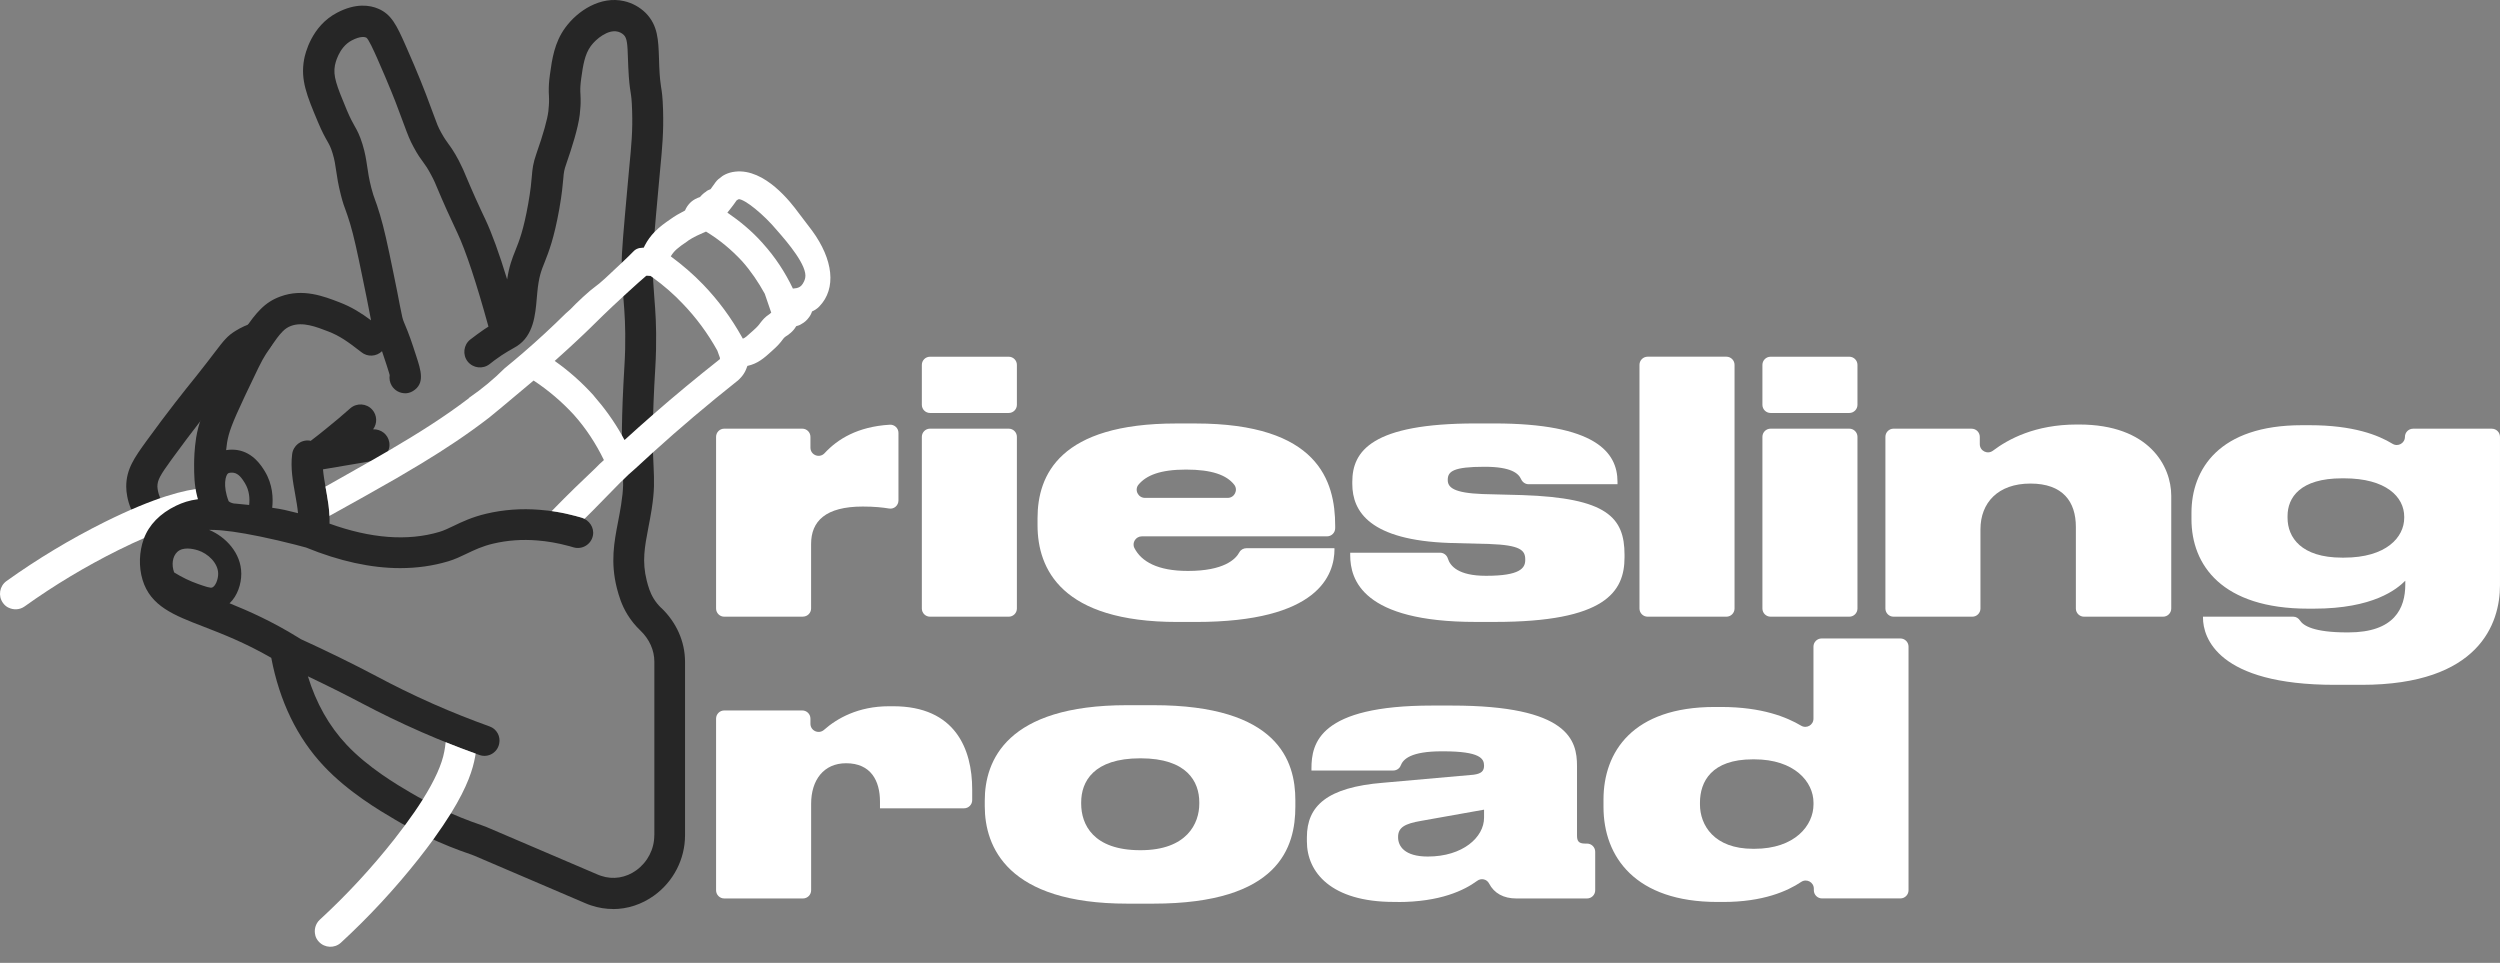
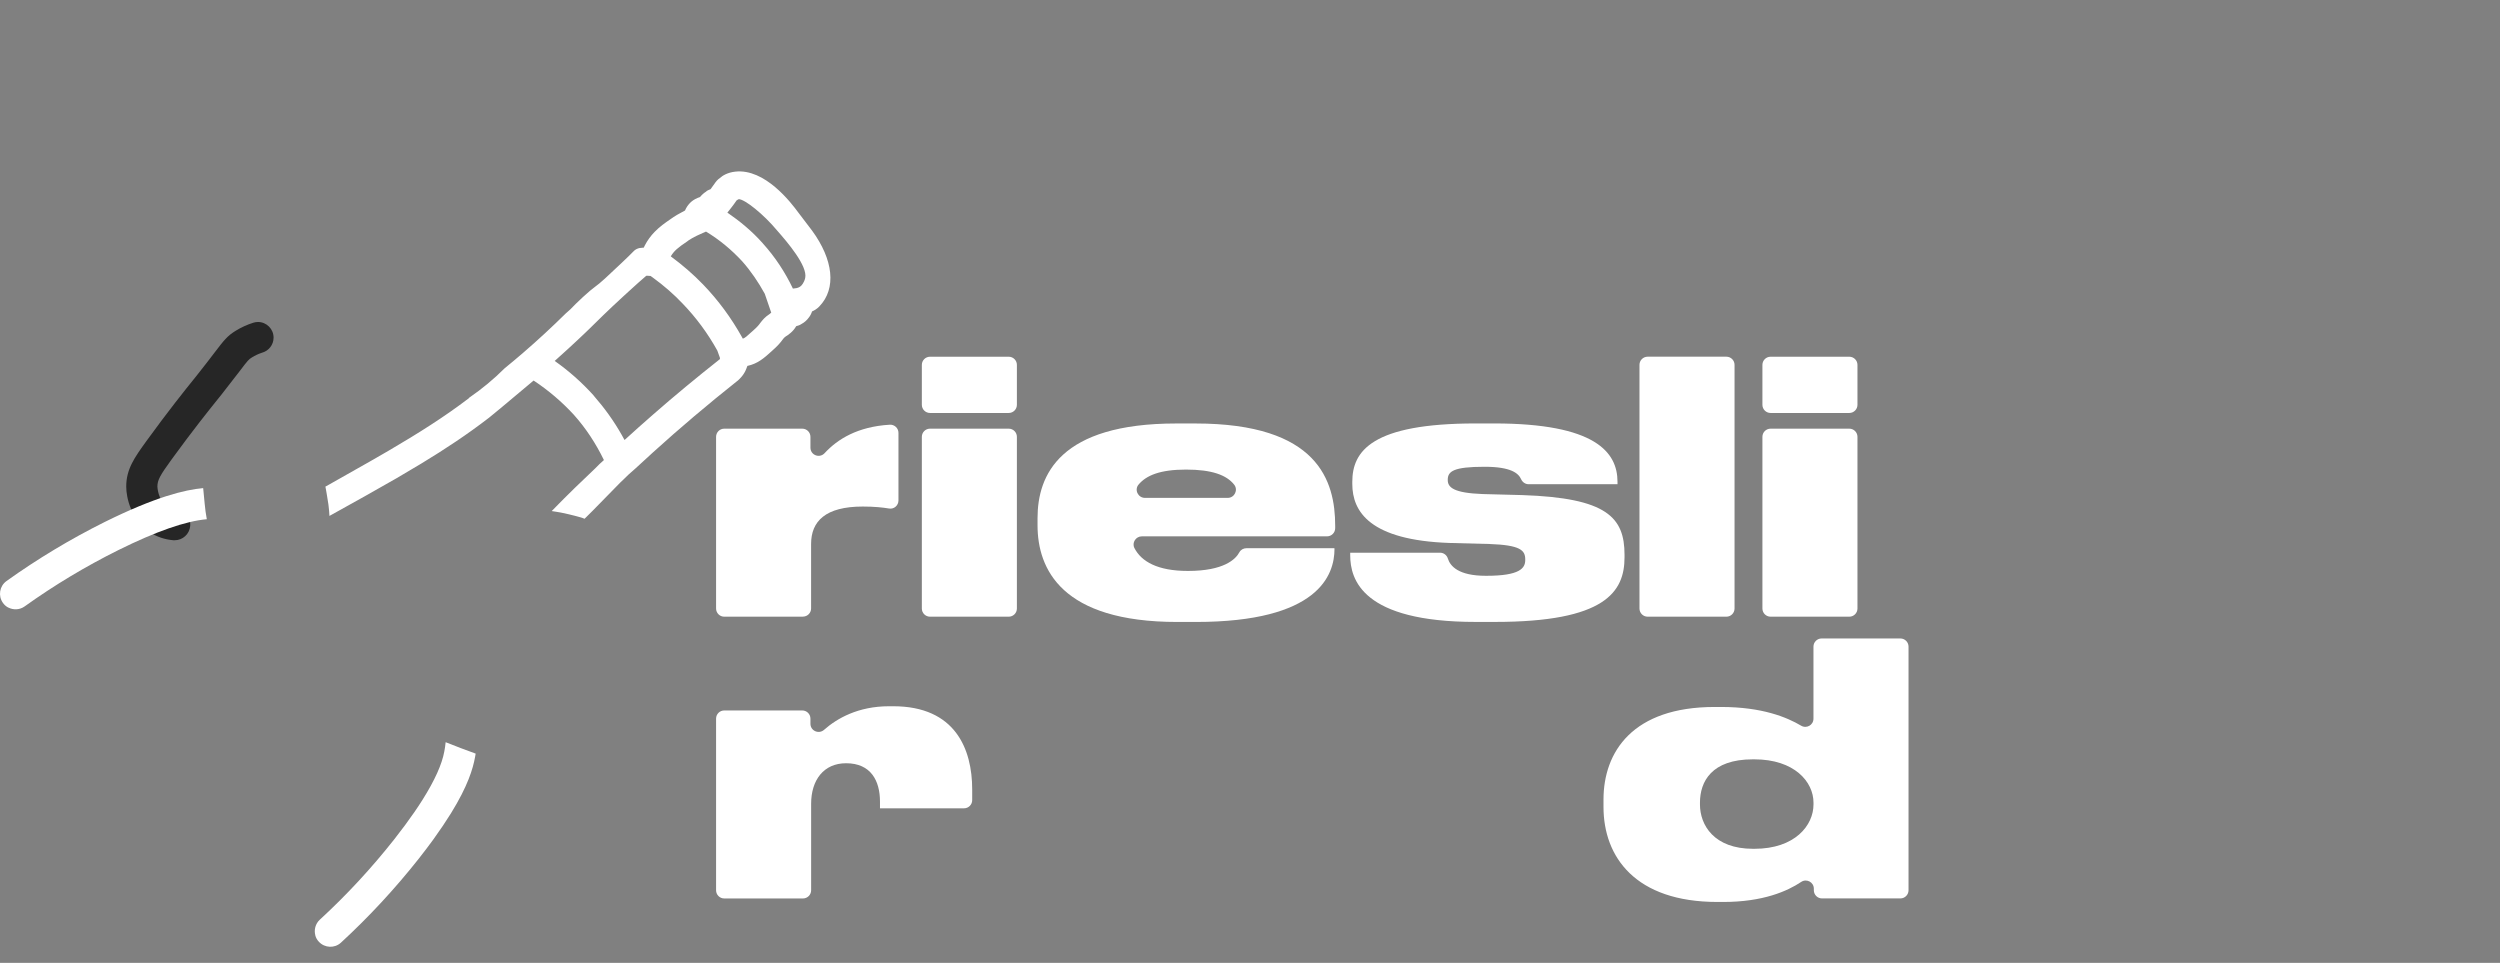
<svg xmlns="http://www.w3.org/2000/svg" width="148" height="57" viewBox="0 0 148 57" fill="none">
  <rect x="0" y="0" width="148" height="57" fill="#808080" stroke="none" />
  <path d="M47.536 36.508H42.875C42.608 36.508 42.392 36.291 42.392 36.025V25.86C42.392 25.594 42.608 25.377 42.875 25.377H47.495C47.761 25.377 47.978 25.594 47.978 25.86V26.501C47.978 26.943 48.516 27.152 48.816 26.828C49.581 25.998 50.77 25.257 52.672 25.143C52.952 25.125 53.189 25.346 53.189 25.626V29.628C53.189 29.924 52.923 30.157 52.631 30.104C52.272 30.044 51.773 29.987 51.079 29.987C48.867 29.987 48.017 30.857 48.017 32.202V36.021C48.017 36.287 47.8 36.504 47.534 36.504V36.508H47.536Z" fill="white" />
  <path d="M59.717 24.448H55.056C54.79 24.448 54.573 24.232 54.573 23.965V21.601C54.573 21.335 54.79 21.118 55.056 21.118H59.717C59.983 21.118 60.2 21.335 60.2 21.601V23.965C60.2 24.232 59.983 24.448 59.717 24.448ZM59.717 36.508H55.056C54.79 36.508 54.573 36.291 54.573 36.025V25.86C54.573 25.594 54.79 25.377 55.056 25.377H59.717C59.983 25.377 60.2 25.594 60.2 25.86V36.025C60.2 36.291 59.983 36.508 59.717 36.508Z" fill="white" />
  <path d="M79.002 32.495C79.002 34.047 78.05 36.82 70.791 36.82H69.695C62.849 36.82 61.422 33.696 61.422 31.09V30.676C61.422 28.11 62.745 25.07 69.632 25.07H70.77C78.03 25.07 79.043 28.463 79.043 31.131V31.269C79.043 31.535 78.826 31.752 78.56 31.752H67.595C67.24 31.752 66.996 32.129 67.157 32.444C67.568 33.247 68.536 33.799 70.314 33.799H70.336C72.456 33.799 73.152 33.107 73.371 32.695C73.453 32.543 73.615 32.454 73.787 32.454H78.998V32.495H79.002ZM67.783 29.475H72.68C73.085 29.475 73.311 29.006 73.063 28.692C72.611 28.12 71.742 27.799 70.212 27.799C68.682 27.799 67.863 28.14 67.402 28.688C67.14 28.998 67.374 29.475 67.781 29.475H67.783Z" fill="white" />
  <path d="M87.358 36.818C80.656 36.818 79.932 34.316 79.932 32.866V32.72H85.252C85.465 32.72 85.652 32.862 85.713 33.065C85.851 33.513 86.34 34.087 87.957 34.087H87.999C89.984 34.087 90.294 33.631 90.294 33.156V33.115C90.294 32.576 90.004 32.267 88.164 32.204L85.806 32.143C81.111 31.977 80.056 30.301 80.056 28.647V28.522C80.056 26.703 81.214 25.068 87.358 25.068H88.454C94.433 25.068 95.756 26.764 95.756 28.522V28.666H90.495C90.298 28.666 90.13 28.546 90.049 28.367C89.894 28.018 89.446 27.633 87.898 27.633H87.878C86.058 27.633 85.707 27.901 85.707 28.398V28.42C85.707 28.854 86.058 29.185 87.776 29.248L90.112 29.309C95.138 29.475 96.172 30.632 96.172 32.846V32.99C96.172 35.039 95.034 36.818 88.498 36.818H87.356H87.358Z" fill="white" />
  <path d="M102.202 36.508H97.54C97.274 36.508 97.057 36.291 97.057 36.025V21.599C97.057 21.333 97.274 21.116 97.54 21.116H102.202C102.468 21.116 102.685 21.333 102.685 21.599V36.025C102.685 36.291 102.468 36.508 102.202 36.508Z" fill="white" />
  <path d="M109.479 24.448H104.818C104.552 24.448 104.335 24.232 104.335 23.965V21.601C104.335 21.335 104.552 21.118 104.818 21.118H109.479C109.745 21.118 109.962 21.335 109.962 21.601V23.965C109.962 24.232 109.745 24.448 109.479 24.448ZM109.479 36.508H104.818C104.552 36.508 104.335 36.291 104.335 36.025V25.86C104.335 25.594 104.552 25.377 104.818 25.377H109.479C109.745 25.377 109.962 25.594 109.962 25.86V36.025C109.962 36.291 109.745 36.508 109.479 36.508Z" fill="white" />
-   <path d="M112.101 25.379H116.721C116.987 25.379 117.204 25.596 117.204 25.862V26.296C117.204 26.696 117.659 26.919 117.979 26.683C118.886 26 120.471 25.131 122.954 25.131H123.078C127.234 25.131 128.538 27.594 128.538 29.35V36.025C128.538 36.291 128.321 36.508 128.055 36.508H123.374C123.107 36.508 122.891 36.291 122.891 36.025V31.192C122.891 29.703 122.126 28.627 120.201 28.627C118.277 28.627 117.243 29.765 117.243 31.336V36.025C117.243 36.291 117.027 36.508 116.76 36.508H112.099C111.833 36.508 111.616 36.291 111.616 36.025V25.86C111.616 25.594 111.833 25.377 112.099 25.377L112.101 25.379Z" fill="white" />
-   <path d="M138.215 40.542C131.267 40.542 130.417 37.729 130.417 36.571V36.508H135.766C135.928 36.508 136.07 36.599 136.159 36.735C136.358 37.038 136.965 37.439 138.959 37.439H139.022C141.753 37.439 142.393 36.011 142.393 34.605V34.379C141.897 34.875 140.512 36.033 136.975 36.033H136.644C131.535 36.033 129.735 33.448 129.735 30.737V30.364C129.735 27.779 131.369 25.172 136.271 25.172H136.727C139.325 25.172 140.794 25.758 141.638 26.273C141.962 26.47 142.372 26.237 142.372 25.863C142.372 25.596 142.589 25.379 142.855 25.379H147.516C147.782 25.379 147.999 25.596 147.999 25.863V34.647C147.999 36.901 146.779 40.542 139.808 40.542H138.215ZM138.649 28.317C136.167 28.317 135.423 29.455 135.423 30.551V30.654C135.423 31.813 136.23 33.012 138.649 33.012H138.773C141.256 33.012 142.33 31.813 142.33 30.654V30.593C142.33 29.414 141.254 28.317 138.773 28.317H138.649Z" fill="white" />
  <path d="M47.978 42.847C47.978 43.265 48.471 43.482 48.784 43.206C49.549 42.53 50.801 41.81 52.631 41.81H52.88C56.561 41.81 57.554 44.354 57.554 46.734V47.368C57.554 47.635 57.338 47.852 57.071 47.852H52.095V47.459C52.095 46.219 51.556 45.184 50.087 45.184C48.764 45.184 48.019 46.178 48.019 47.583V52.706C48.019 52.972 47.802 53.189 47.536 53.189H42.875C42.608 53.189 42.392 52.972 42.392 52.706V42.542C42.392 42.275 42.608 42.059 42.875 42.059H47.495C47.761 42.059 47.978 42.275 47.978 42.542V42.849V42.847Z" fill="white" />
-   <path d="M66.737 53.496C59.623 53.496 58.298 50.125 58.298 47.725V47.394C58.298 45.035 59.58 41.747 66.715 41.747H68.287C75.671 41.747 76.685 45.057 76.685 47.374V47.747C76.685 50.127 75.754 53.496 68.267 53.496H66.737ZM67.502 44.892C64.73 44.892 64.006 46.278 64.006 47.498V47.581C64.006 48.802 64.71 50.332 67.502 50.332H67.524C70.274 50.332 70.998 48.739 70.998 47.581V47.498C70.998 46.278 70.274 44.892 67.524 44.892H67.502Z" fill="white" />
-   <path d="M82.745 53.394H82.519C78.796 53.394 77.368 51.635 77.368 49.815V49.567C77.368 47.706 78.567 46.609 81.878 46.339L87.235 45.864C87.71 45.801 87.856 45.637 87.856 45.326C87.856 44.912 87.629 44.478 85.437 44.478H85.354C83.52 44.478 83.065 44.943 82.921 45.32C82.852 45.503 82.668 45.615 82.475 45.615H77.638V45.491C77.638 44.003 78.094 41.769 84.774 41.769H85.934C92.882 41.769 93.359 43.837 93.359 45.347V49.464C93.359 49.774 93.442 49.94 93.835 49.94H93.953C94.219 49.94 94.436 50.157 94.436 50.423V52.706C94.436 52.972 94.219 53.189 93.953 53.189H89.761C89.014 53.189 88.452 52.882 88.154 52.304C88.02 52.041 87.683 51.968 87.448 52.146C86.683 52.708 85.259 53.4 82.753 53.4L82.749 53.396L82.745 53.394ZM87.854 47.932L84.132 48.595C83.159 48.761 82.767 48.987 82.767 49.547V49.569C82.767 50.086 83.14 50.707 84.526 50.707C86.594 50.707 87.856 49.569 87.856 48.411V47.936L87.854 47.932Z" fill="white" />
  <path d="M112.985 38.279V52.704C112.985 52.97 112.768 53.187 112.502 53.187H107.862C107.596 53.187 107.379 52.97 107.379 52.704V52.611C107.379 52.225 106.951 51.994 106.628 52.211C105.817 52.755 104.37 53.396 102.022 53.396H101.671C96.81 53.396 94.927 50.728 94.927 47.769V47.335C94.927 44.501 96.664 41.853 101.505 41.853H101.897C104.325 41.853 105.79 42.465 106.624 42.959C106.947 43.153 107.357 42.926 107.357 42.545V38.28C107.357 38.014 107.574 37.797 107.84 37.797H112.502C112.768 37.797 112.985 38.014 112.985 38.28V38.276V38.279ZM107.359 47.518C107.359 46.278 106.222 44.953 103.863 44.953H103.761C101.32 44.953 100.638 46.276 100.638 47.518V47.623C100.638 48.843 101.466 50.249 103.781 50.249H103.863C106.263 50.249 107.359 48.863 107.359 47.623V47.518Z" fill="white" />
  <path d="M10.346 31.983H10.271C9.752 31.941 9.277 31.779 8.855 31.501C7.759 30.756 7.473 29.463 7.473 28.814C7.469 27.769 7.972 27.075 8.666 26.113C9.955 24.336 10.945 23.102 11.542 22.362L11.653 22.224C12.124 21.627 12.453 21.203 12.694 20.883C13.262 20.138 13.453 19.89 13.948 19.584C14.285 19.375 14.628 19.223 14.989 19.107C15.082 19.079 15.174 19.061 15.271 19.061C15.78 19.061 16.196 19.478 16.196 19.986C16.196 20.412 15.91 20.773 15.512 20.88C15.303 20.948 15.105 21.041 14.91 21.162C14.725 21.278 14.697 21.299 14.161 22.007C13.916 22.331 13.577 22.767 13.098 23.376L12.982 23.52C12.398 24.245 11.424 25.458 10.16 27.197C9.486 28.128 9.318 28.414 9.318 28.806C9.318 28.81 9.342 29.597 9.882 29.962C10.03 30.058 10.211 30.119 10.415 30.137C10.923 30.178 11.302 30.622 11.261 31.131C11.223 31.616 10.817 31.983 10.34 31.983H10.344H10.346Z" fill="#262626" />
  <path d="M12.028 28.896C10.932 28.995 9.193 29.417 6.19 30.906C4.175 31.911 2.221 33.084 0.385 34.398C-0.029 34.694 -0.124 35.275 0.172 35.689C0.259 35.813 0.367 35.906 0.494 35.971V35.967C0.791 36.121 1.168 36.109 1.458 35.9C3.211 34.644 5.084 33.522 7.01 32.564C9.236 31.46 10.993 30.847 12.243 30.738C12.125 30.133 12.097 29.512 12.028 28.896Z" fill="white" />
-   <path d="M39.146 35.993C38.971 35.822 38.823 35.642 38.699 35.439C38.472 35.068 38.379 34.727 38.287 34.374C38.001 33.233 38.162 32.395 38.383 31.233C38.448 30.896 38.517 30.543 38.577 30.16C38.756 29.019 38.728 28.473 38.693 27.645C38.651 26.765 38.596 25.568 38.734 22.839C38.758 22.307 38.78 21.994 38.795 21.747C38.813 21.396 38.827 21.173 38.837 20.706C38.868 19.263 38.799 18.413 38.734 17.588C38.689 16.987 38.642 16.423 38.638 15.627C38.628 15.002 38.754 13.623 38.985 11.086L39.073 10.123C39.211 8.686 39.29 7.816 39.253 6.507C39.229 5.73 39.184 5.435 39.136 5.153C39.099 4.902 39.058 4.644 39.026 3.895L39.012 3.441C38.975 2.359 38.947 1.509 38.235 0.777C37.884 0.426 37.427 0.172 36.94 0.065C35.562 -0.25 34.203 0.625 33.468 1.633C32.821 2.512 32.681 3.506 32.557 4.407C32.492 4.857 32.488 5.174 32.488 5.202C32.484 5.397 32.488 5.535 32.498 5.679C32.502 5.789 32.507 5.906 32.502 6.071C32.502 6.085 32.492 6.308 32.464 6.58C32.409 7.057 32.158 7.949 31.766 9.065C31.549 9.68 31.521 9.999 31.484 10.439C31.456 10.768 31.419 11.22 31.271 12.058C30.993 13.621 30.739 14.26 30.512 14.824C30.323 15.295 30.143 15.751 30.023 16.54C29.546 14.982 29.12 13.813 28.735 12.992L28.66 12.835C28.554 12.604 28.369 12.223 28.128 11.683C27.887 11.147 27.744 10.8 27.629 10.532C27.471 10.147 27.365 9.899 27.158 9.5C26.876 8.968 26.697 8.723 26.539 8.507C26.409 8.327 26.298 8.173 26.109 7.832C25.933 7.509 25.878 7.369 25.634 6.698C25.531 6.426 25.403 6.065 25.218 5.584C25.2 5.533 24.747 4.344 24.015 2.698C23.483 1.491 23.169 0.848 22.4 0.519C21.901 0.302 21.069 0.168 19.959 0.75C18.437 1.54 18.062 3.191 18.003 3.516C17.78 4.733 18.169 5.667 18.817 7.211C19.072 7.822 19.251 8.136 19.381 8.363C19.511 8.593 19.576 8.71 19.687 9.067C19.811 9.473 19.849 9.751 19.9 10.102C19.955 10.476 20.016 10.906 20.186 11.569C20.302 12.022 20.381 12.229 20.464 12.452C20.529 12.627 20.602 12.837 20.728 13.247C20.945 13.978 21.13 14.814 21.481 16.53C21.667 17.409 21.777 17.991 21.856 18.393C21.901 18.628 21.935 18.811 21.966 18.963C21.373 18.525 20.821 18.174 20.089 17.894C19.178 17.543 17.934 17.056 16.589 17.557C16.132 17.723 15.753 17.969 15.406 18.324C15.097 18.634 14.823 19.004 14.513 19.466L14.403 19.631C14.347 19.714 14.286 19.803 14.217 19.903C13.88 20.408 13.557 21.096 12.908 22.475L12.815 22.67C11.993 24.419 11.756 25.052 11.613 25.904C11.506 26.584 11.492 27.213 11.492 27.447V27.516C11.492 28.072 11.492 28.7 11.681 29.421C11.693 29.468 11.709 29.51 11.721 29.553C11.208 29.618 10.808 29.754 10.424 29.938C9.475 30.395 8.815 31.072 8.513 31.9C8.235 32.659 8.207 33.56 8.438 34.323C8.909 35.887 10.291 36.419 12.04 37.093C13.145 37.521 14.489 38.04 16.059 38.943C16.55 41.52 17.591 43.671 19.166 45.347C20.614 46.891 22.487 47.993 23.384 48.52C23.958 48.861 24.587 49.194 25.308 49.541C26.154 49.943 27.014 50.29 27.921 50.596C27.982 50.62 28.037 50.641 28.096 50.665L34.611 53.453C34.736 53.508 34.866 53.56 34.996 53.601C35.426 53.745 35.865 53.814 36.305 53.814L36.281 53.818C37.141 53.818 37.987 53.546 38.722 53.017C39.87 52.189 40.554 50.858 40.554 49.452V39.179C40.554 37.986 40.049 36.849 39.144 35.983L39.146 35.993ZM14.75 29.894C14.324 29.849 13.996 29.817 13.949 29.814C13.912 29.814 13.712 29.816 13.537 29.674C13.172 28.739 13.36 28.118 13.505 28.021C13.566 27.982 13.724 27.972 13.829 27.988C14.129 28.035 14.33 28.327 14.495 28.595C14.777 29.052 14.789 29.551 14.75 29.892V29.894ZM12.567 34.778C12.46 34.826 12.18 34.731 11.729 34.573C11.238 34.402 10.763 34.171 10.309 33.887C10.143 33.432 10.211 32.945 10.491 32.678C10.826 32.361 11.405 32.481 11.721 32.58C12.307 32.765 12.914 33.331 12.916 33.96C12.916 34.315 12.754 34.698 12.567 34.778ZM38.734 49.456C38.734 50.271 38.336 51.038 37.671 51.519C37.052 51.968 36.293 52.089 35.591 51.852C35.508 51.824 35.429 51.797 35.347 51.759L28.826 48.971C28.724 48.93 28.627 48.892 28.52 48.855C27.678 48.569 26.888 48.25 26.107 47.879C25.433 47.556 24.867 47.254 24.326 46.936C23.498 46.451 21.783 45.438 20.517 44.087C19.482 42.987 18.717 41.63 18.228 40.039C19.328 40.562 20.403 41.096 21.432 41.64C22.516 42.212 23.694 42.786 24.963 43.342C26.148 43.86 27.292 44.308 28.384 44.696C28.889 44.876 29.435 44.568 29.548 44.044C29.548 44.038 29.55 44.032 29.552 44.026C29.646 43.59 29.404 43.154 28.986 43.005C27.913 42.62 26.785 42.175 25.616 41.658C24.417 41.127 23.305 40.577 22.284 40.031C20.86 39.278 19.354 38.542 17.804 37.835L17.636 37.73C16.092 36.776 14.712 36.167 13.59 35.715C14.067 35.266 14.286 34.563 14.284 33.958C14.28 32.743 13.357 31.773 12.378 31.369C12.559 31.365 12.764 31.371 13.003 31.389C13.052 31.397 13.101 31.403 13.152 31.403C13.154 31.403 13.158 31.403 13.16 31.403C13.906 31.47 14.945 31.645 16.439 31.99C17.291 32.188 17.751 32.316 18.119 32.414C20.101 33.223 21.966 33.633 23.692 33.633C24.685 33.633 25.632 33.499 26.531 33.231C26.941 33.108 27.296 32.937 27.641 32.771C28.091 32.556 28.554 32.333 29.209 32.18C30.043 31.984 30.912 31.923 31.797 31.994C32.401 32.04 33.024 32.148 33.651 32.318L33.706 32.331C33.755 32.345 33.805 32.359 33.852 32.375L33.955 32.404C34.465 32.552 35.002 32.231 35.102 31.697C35.191 31.229 34.879 30.778 34.424 30.646L34.367 30.628C34.29 30.606 34.211 30.582 34.13 30.561L34.012 30.529H34.01C33.312 30.348 32.614 30.23 31.942 30.18C30.871 30.093 29.814 30.17 28.797 30.409C27.947 30.608 27.341 30.898 26.854 31.133C26.549 31.28 26.282 31.407 26.012 31.488C24.135 32.047 21.948 31.88 19.506 30.998C19.533 30.269 19.407 29.571 19.291 28.934C19.22 28.534 19.151 28.147 19.121 27.785C20.176 27.609 21.231 27.43 22.286 27.25C22.791 27.162 23.128 26.686 23.045 26.181C22.966 25.714 22.56 25.401 22.088 25.415C22.343 25.071 22.333 24.586 22.037 24.253C21.7 23.875 21.116 23.837 20.734 24.174C20.267 24.59 19.778 25.002 19.269 25.409C18.977 25.649 18.683 25.878 18.392 26.099C18.37 26.095 18.348 26.087 18.326 26.083C17.818 26.018 17.36 26.379 17.295 26.887C17.193 27.71 17.337 28.502 17.475 29.265C17.542 29.65 17.611 30.02 17.642 30.379C17.208 30.273 16.905 30.2 16.859 30.19C16.674 30.147 16.41 30.103 16.114 30.06C16.177 29.508 16.154 28.674 15.665 27.881C15.481 27.583 14.994 26.793 14.052 26.643C13.921 26.623 13.671 26.599 13.387 26.647C13.401 26.505 13.419 26.355 13.442 26.203C13.545 25.606 13.707 25.125 14.491 23.46L14.584 23.265C15.175 22.017 15.499 21.327 15.749 20.952C15.818 20.856 15.887 20.753 15.948 20.66L16.051 20.503C16.305 20.132 16.514 19.842 16.725 19.629C16.887 19.464 17.035 19.365 17.234 19.292C17.922 19.038 18.723 19.347 19.431 19.621C20.129 19.89 20.614 20.247 21.308 20.783C21.318 20.787 21.373 20.834 21.387 20.844C21.753 21.146 22.282 21.114 22.615 20.791C22.696 21.023 22.781 21.282 22.889 21.617C22.992 21.93 23.041 22.108 23.069 22.204C23.037 22.417 23.072 22.638 23.193 22.837C23.368 23.123 23.674 23.281 23.983 23.281L23.966 23.285C24.131 23.285 24.295 23.244 24.447 23.151C25.172 22.707 24.924 21.938 24.628 21.037C24.37 20.237 24.222 19.797 23.92 19.089C23.828 18.862 23.818 18.821 23.666 18.048C23.587 17.636 23.477 17.048 23.291 16.161C22.927 14.384 22.737 13.521 22.497 12.72C22.359 12.249 22.27 12.012 22.197 11.813C22.122 11.61 22.073 11.47 21.98 11.115C21.836 10.551 21.787 10.19 21.736 9.843C21.676 9.451 21.625 9.076 21.458 8.534C21.286 7.98 21.144 7.726 20.99 7.456C20.874 7.247 20.74 7.012 20.527 6.507C19.916 5.04 19.709 4.5 19.829 3.861C19.839 3.816 20.032 2.806 20.823 2.394C21.331 2.126 21.59 2.185 21.678 2.223C21.812 2.284 22.15 3.047 22.331 3.453C23.039 5.048 23.492 6.227 23.492 6.241C23.672 6.718 23.802 7.069 23.904 7.341C24.163 8.039 24.252 8.276 24.492 8.719C24.737 9.173 24.904 9.4 25.052 9.599C25.19 9.788 25.31 9.95 25.527 10.362C25.703 10.685 25.782 10.884 25.933 11.245C26.054 11.527 26.202 11.884 26.452 12.438C26.703 12.992 26.886 13.387 27.002 13.627L27.071 13.775C27.576 14.848 28.197 16.719 28.917 19.335C28.836 19.387 28.747 19.442 28.653 19.505C28.381 19.694 28.112 19.89 27.838 20.102C27.44 20.416 27.371 21 27.686 21.402C28.006 21.8 28.584 21.869 28.986 21.554C29.134 21.433 29.37 21.254 29.684 21.041C29.98 20.846 30.192 20.728 30.35 20.639C30.457 20.58 30.54 20.532 30.595 20.495C31.588 19.862 31.695 18.632 31.778 17.646C31.788 17.529 31.796 17.419 31.809 17.303C31.898 16.388 32.036 16.035 32.249 15.508C32.49 14.893 32.795 14.13 33.109 12.381C33.27 11.46 33.312 10.961 33.345 10.597C33.377 10.204 33.391 10.074 33.531 9.682L33.544 9.64C33.844 8.781 34.225 7.588 34.321 6.791C34.363 6.42 34.373 6.135 34.373 6.135C34.377 5.898 34.373 5.742 34.363 5.588C34.353 5.486 34.353 5.389 34.353 5.245C34.353 5.241 34.357 5.005 34.408 4.644C34.515 3.885 34.607 3.234 34.976 2.725C35.295 2.292 35.993 1.739 36.553 1.87C36.623 1.883 36.798 1.935 36.932 2.073C37.121 2.262 37.149 2.595 37.176 3.496L37.194 3.964C37.232 4.819 37.283 5.147 37.328 5.435C37.366 5.679 37.403 5.898 37.421 6.554C37.459 7.753 37.384 8.53 37.249 9.944L37.157 10.951C36.912 13.681 36.796 14.925 36.806 15.64C36.816 16.496 36.865 17.125 36.912 17.73C36.977 18.545 37.036 19.312 37.009 20.666C36.999 21.102 36.985 21.299 36.968 21.625C36.954 21.879 36.936 22.203 36.906 22.745C36.762 25.56 36.824 26.866 36.865 27.725C36.902 28.516 36.92 28.909 36.772 29.867C36.717 30.228 36.652 30.561 36.591 30.88C36.354 32.111 36.133 33.276 36.518 34.816C36.518 34.82 36.532 34.867 36.532 34.867C36.638 35.26 36.782 35.796 37.157 36.403C37.366 36.736 37.614 37.046 37.902 37.318C38.442 37.831 38.738 38.493 38.738 39.177V49.448L38.734 49.456Z" fill="#262626" />
  <path d="M47.262 12.584C46.83 11.997 45.286 9.964 43.525 10.161C43.066 10.21 42.754 10.411 42.636 10.526C42.474 10.632 42.383 10.752 42.287 10.892L42.141 11.094C42.141 11.094 42.088 11.178 42.062 11.202C41.989 11.23 41.926 11.255 41.855 11.295L41.792 11.35C41.678 11.419 41.553 11.529 41.439 11.665C41.246 11.728 41.068 11.817 40.905 11.959C40.739 12.113 40.627 12.283 40.552 12.462C40.23 12.626 39.921 12.807 39.69 12.977C39.378 13.191 39.047 13.422 38.749 13.732C38.535 13.953 38.337 14.213 38.172 14.532C38.144 14.578 38.128 14.625 38.111 14.661C38.069 14.664 38.034 14.661 38.004 14.67C37.927 14.67 37.807 14.682 37.683 14.745C37.576 14.8 37.515 14.867 37.492 14.891C37.371 15.019 37.097 15.286 36.803 15.563C36.348 15.995 35.849 16.455 35.817 16.486C35.267 16.997 35.218 16.93 34.514 17.581C34.191 17.876 33.936 18.135 33.773 18.306L33.489 18.559C32.712 19.326 31.876 20.105 30.973 20.883C30.606 21.199 30.241 21.505 29.88 21.798C29.216 22.461 28.526 23.025 27.828 23.508C27.81 23.522 27.788 23.535 27.769 23.549C27.767 23.559 27.763 23.565 27.759 23.573C26.325 24.665 24.799 25.633 22.981 26.696C22.636 26.899 22.275 27.104 21.907 27.315C21.644 27.463 21.376 27.615 21.1 27.771C20.56 28.076 20.023 28.378 19.487 28.684C19.414 28.725 19.339 28.768 19.264 28.808C19.27 28.851 19.28 28.893 19.288 28.936C19.3 28.997 19.312 29.06 19.322 29.125C19.333 29.189 19.345 29.256 19.355 29.319C19.385 29.492 19.414 29.67 19.44 29.851C19.446 29.9 19.454 29.953 19.458 30.005C19.481 30.18 19.493 30.358 19.503 30.537V30.543C20.982 29.723 22.285 28.999 23.466 28.317C23.979 28.019 24.468 27.729 24.937 27.445C26.4 26.558 27.694 25.697 28.958 24.722L29.65 24.153C30.373 23.543 31.02 23.007 31.59 22.528C32.471 23.108 33.27 23.794 33.968 24.551C34.691 25.359 35.279 26.262 35.752 27.236C35.567 27.398 35.399 27.556 35.242 27.723C34.506 28.418 33.631 29.256 32.661 30.255C33.104 30.318 33.556 30.411 34.007 30.529H34.009L34.13 30.561C34.209 30.581 34.289 30.604 34.366 30.626L34.459 30.654C34.512 30.669 34.559 30.687 34.607 30.711C34.77 30.547 34.932 30.387 35.088 30.233C35.632 29.677 36.178 29.123 36.722 28.565C36.78 28.512 36.835 28.461 36.888 28.408C37.001 28.303 37.107 28.197 37.208 28.096L37.635 27.718C37.974 27.402 38.316 27.087 38.663 26.775C40.246 25.34 41.908 23.934 43.62 22.575C43.638 22.561 43.661 22.544 43.679 22.53C43.787 22.431 44.042 22.204 44.186 21.82C44.213 21.765 44.231 21.712 44.245 21.662C44.854 21.532 45.231 21.201 45.663 20.808C46.037 20.479 46.197 20.292 46.337 20.097C46.4 20.006 46.422 19.988 46.518 19.915C46.66 19.828 46.948 19.641 47.135 19.31C47.25 19.284 47.352 19.245 47.455 19.176C47.626 19.085 47.768 18.955 47.877 18.805C47.965 18.697 48.029 18.573 48.072 18.438C48.202 18.381 48.358 18.293 48.5 18.146C49.535 17.08 49.326 15.358 48.072 13.649L47.262 12.584ZM42.614 21.264L42.573 21.296C41.248 22.344 39.938 23.425 38.665 24.539C38.093 25.038 37.529 25.541 36.973 26.049C36.92 25.951 36.866 25.854 36.811 25.756C36.34 24.92 35.782 24.149 35.151 23.427L35.135 23.403C34.443 22.638 33.67 21.952 32.838 21.368C34.031 20.304 34.597 19.742 34.621 19.726C34.68 19.671 34.78 19.58 34.895 19.462C35.287 19.075 35.985 18.383 36.89 17.553C36.949 17.498 37.01 17.445 37.072 17.387L37.259 17.216C37.645 16.871 37.969 16.565 38.243 16.34L38.282 16.321L38.515 16.337C38.562 16.37 38.609 16.405 38.659 16.441C39.294 16.902 39.887 17.417 40.416 17.977C41.212 18.803 41.9 19.734 42.466 20.755L42.61 21.155C42.61 21.155 42.636 21.228 42.614 21.262V21.264ZM45.623 18.535L45.574 18.58C45.264 18.782 45.142 18.951 45.004 19.125C44.935 19.225 44.846 19.34 44.562 19.592C44.223 19.899 44.095 20.016 43.975 20.049C43.959 20.022 43.945 19.992 43.929 19.965C43.294 18.825 42.523 17.776 41.624 16.843C41.041 16.238 40.398 15.684 39.71 15.177C39.804 15.017 39.917 14.879 40.061 14.751C40.22 14.613 40.418 14.465 40.662 14.306C40.776 14.207 41.084 14.016 41.601 13.795L41.796 13.71C42.592 14.191 43.3 14.781 43.935 15.465C44.456 16.052 44.899 16.709 45.274 17.391L45.657 18.509C45.657 18.509 45.633 18.527 45.625 18.535H45.623ZM47.668 16.455C47.605 16.747 47.431 16.922 47.407 16.936C47.299 17.035 47.161 17.05 47.157 17.056L46.94 17.084C46.479 16.116 45.893 15.224 45.175 14.426L45.144 14.39C44.521 13.688 43.815 13.105 43.06 12.586L43.19 12.425C43.251 12.359 43.344 12.219 43.446 12.091L43.588 11.89V11.88L43.657 11.833C43.657 11.833 43.687 11.803 43.722 11.807V11.788C44.089 11.786 45.213 12.691 46.008 13.649C46.607 14.329 47.822 15.747 47.668 16.455Z" fill="white" />
  <path d="M28.159 44.614C28.149 44.683 28.135 44.752 28.123 44.821C27.999 45.501 27.706 46.515 26.696 48.149C26.408 48.614 26.061 49.131 25.647 49.705C25.387 50.06 25.103 50.438 24.787 50.839C23.391 52.605 21.843 54.278 20.183 55.806C19.808 56.151 19.221 56.125 18.876 55.75C18.771 55.64 18.704 55.516 18.665 55.378H18.669C18.58 55.056 18.669 54.69 18.931 54.447C20.52 52.988 22.001 51.385 23.334 49.695C23.559 49.409 23.772 49.131 23.971 48.861C24.373 48.319 24.724 47.81 25.024 47.331C25.736 46.197 26.166 45.245 26.303 44.486C26.339 44.304 26.365 44.121 26.382 43.938C26.988 44.18 27.581 44.407 28.159 44.614Z" fill="white" />
</svg>